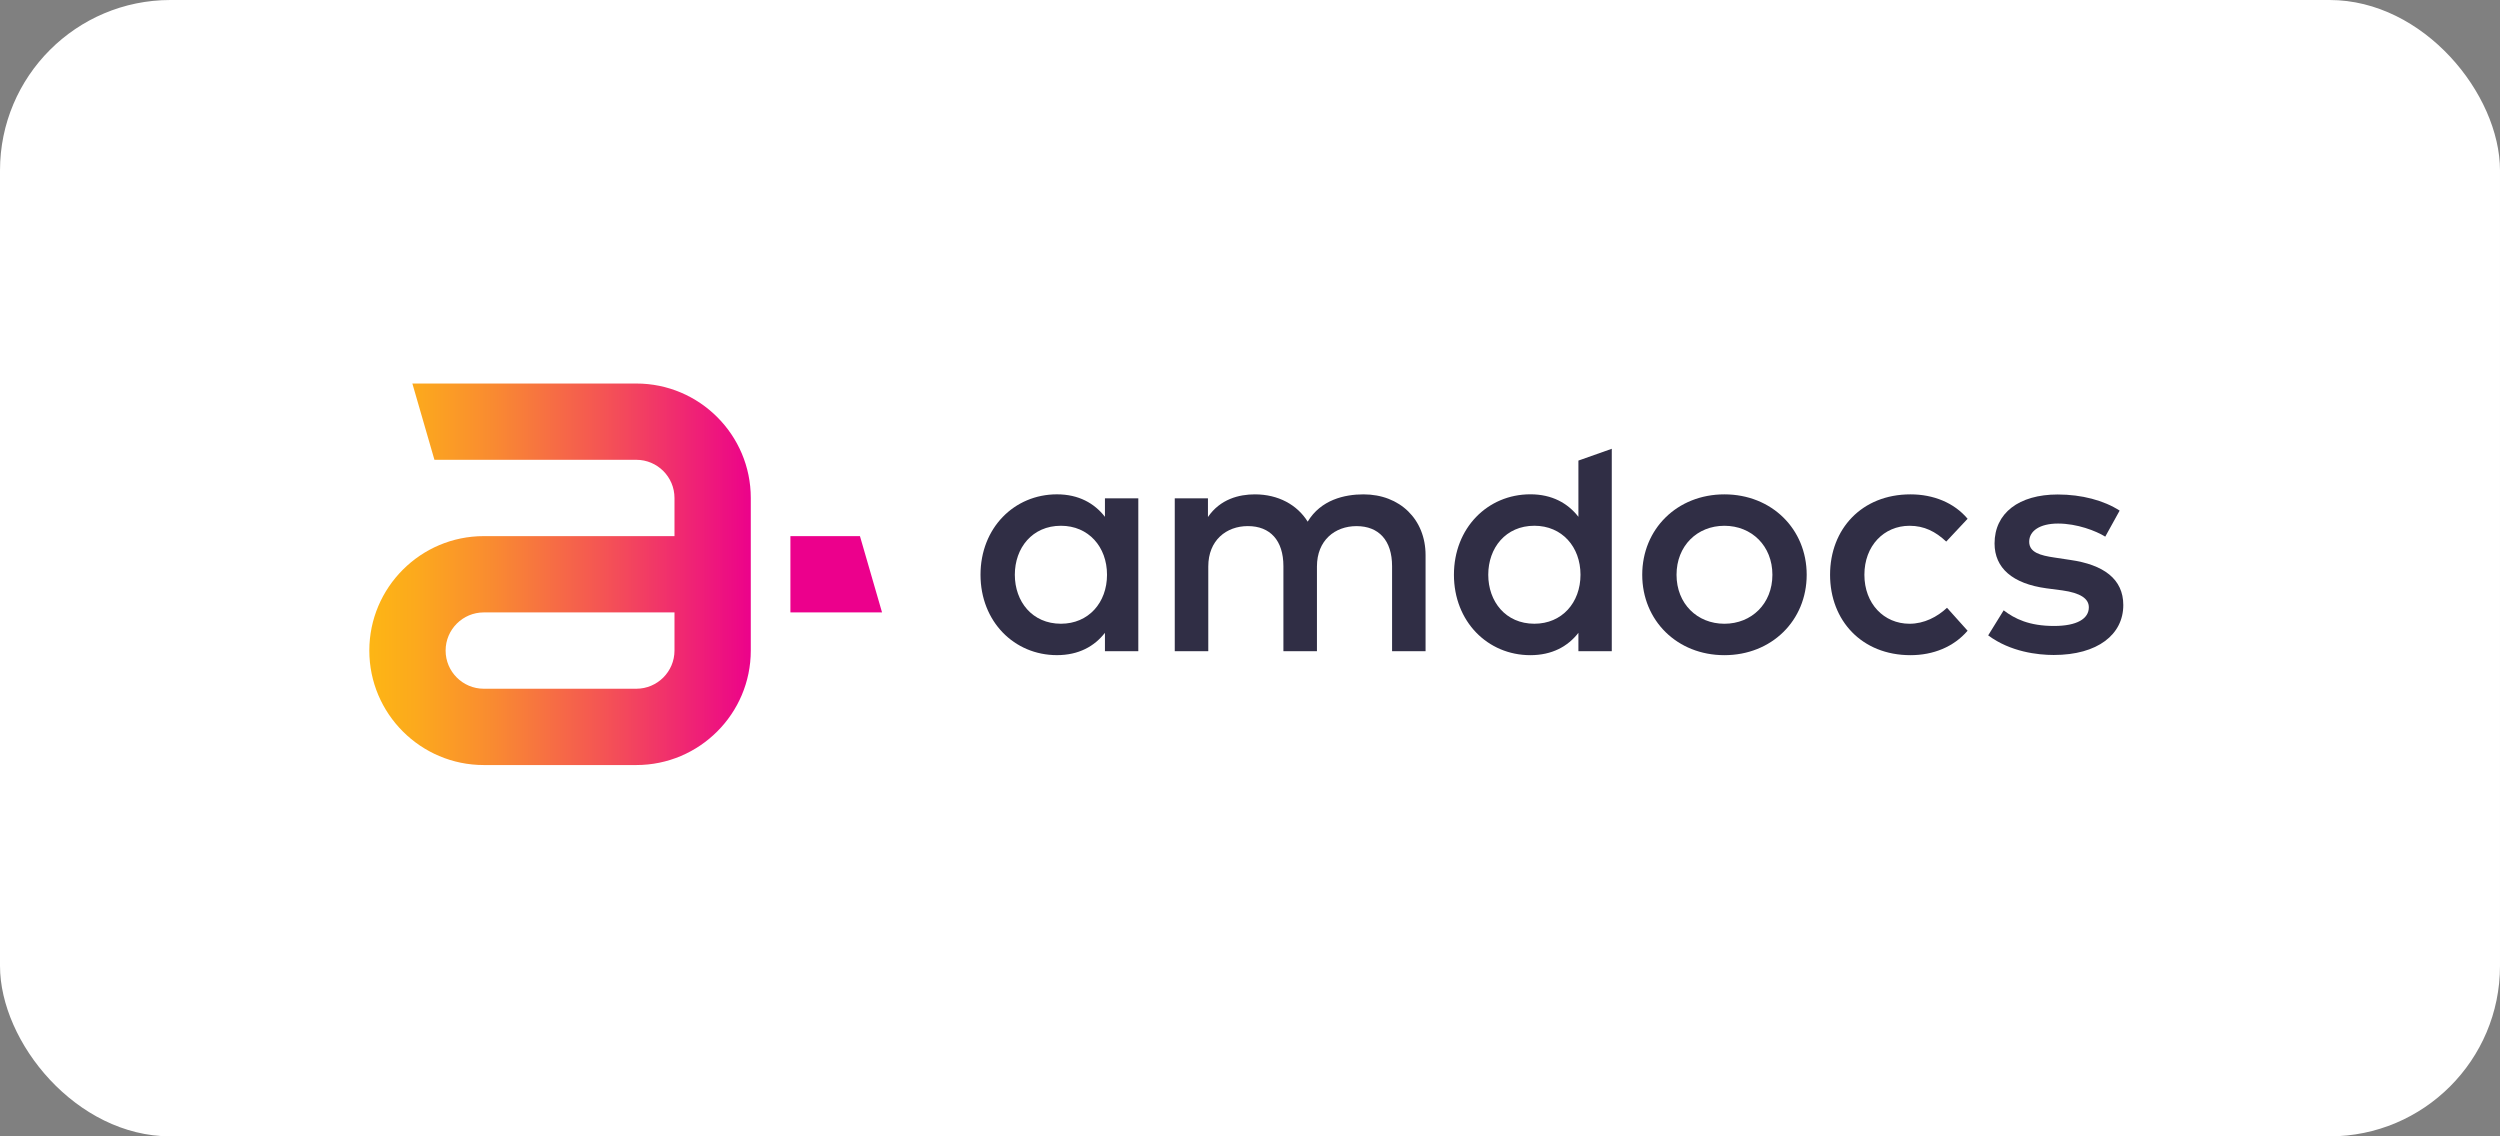
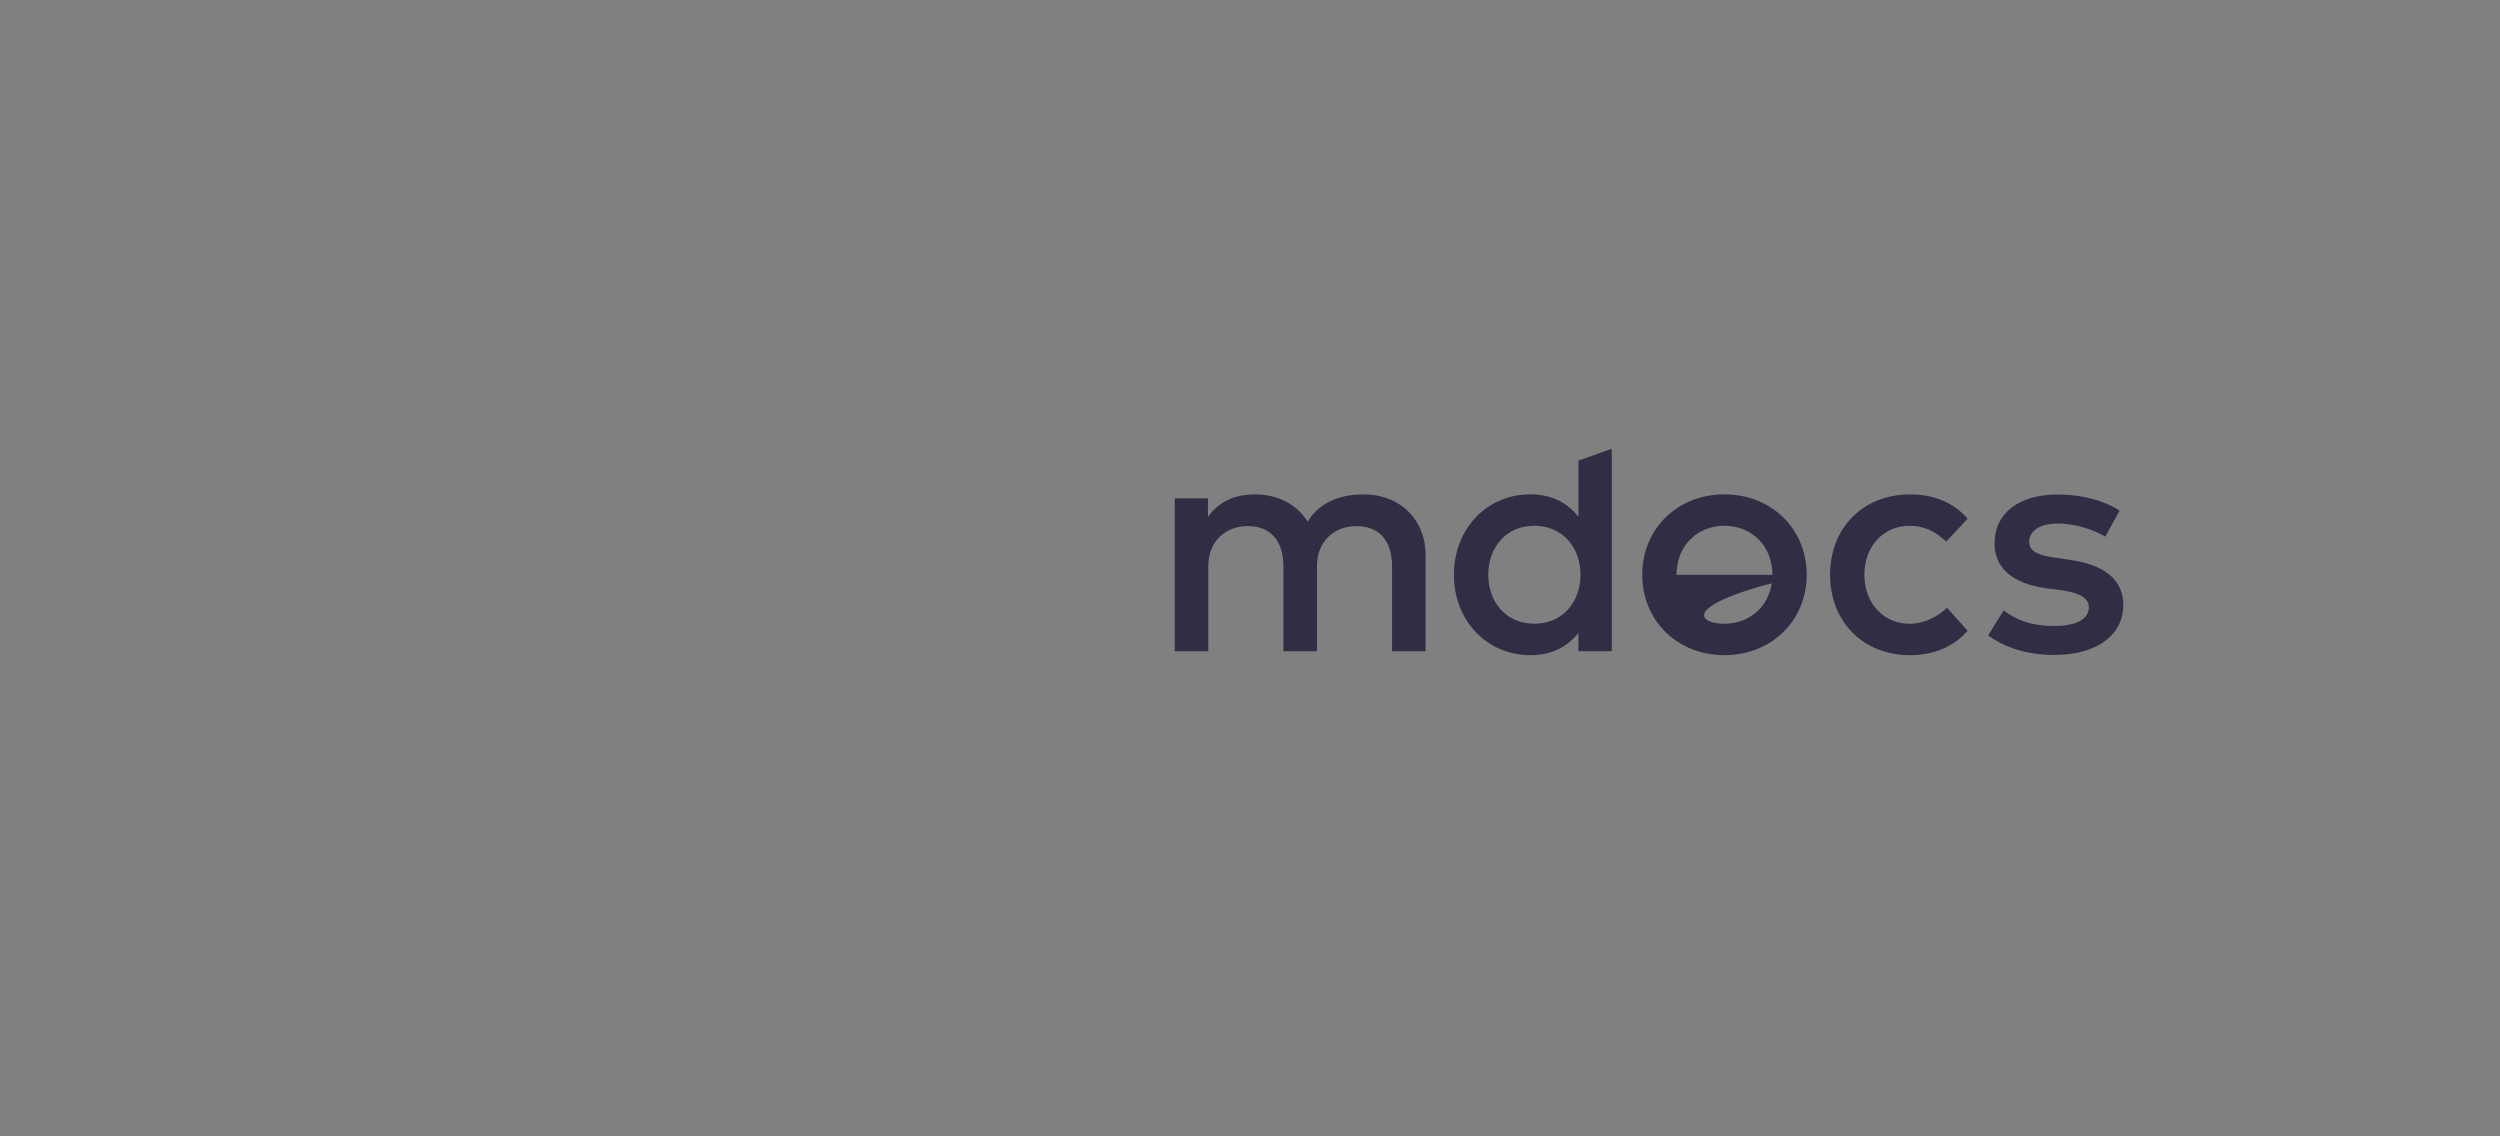
<svg xmlns="http://www.w3.org/2000/svg" width="176" height="80" viewBox="0 0 176 80" fill="none">
  <rect x="0" y="0" width="176" height="80" fill="#808080" stroke="none" />
-   <rect width="176" height="80" rx="12" fill="white" />
-   <path d="M44.797 27H29.03L30.584 32.37H44.797C46.279 32.37 47.484 33.576 47.484 35.057V37.743H34.057C29.614 37.743 26 41.358 26 45.801C26 50.244 29.614 53.859 34.057 53.859H44.797C49.24 53.859 52.855 50.244 52.855 45.801V40.429V37.743V35.056C52.855 30.615 49.24 27 44.797 27ZM47.484 45.801C47.484 47.282 46.278 48.487 44.797 48.487H34.057C32.577 48.487 31.371 47.282 31.371 45.801C31.371 44.319 32.577 43.114 34.057 43.114H47.484V45.801Z" fill="url(#paint0_linear_1325_5985)" />
-   <path d="M60.541 37.744H55.645V43.115H62.096L60.541 37.744Z" fill="#EC008C" />
-   <path d="M80.137 45.843H77.788V44.549C77.046 45.505 75.935 46.122 74.409 46.122C71.399 46.122 69.028 43.752 69.028 40.462C69.028 37.171 71.399 34.801 74.409 34.801C75.936 34.801 77.047 35.43 77.788 36.385V35.083H80.137V45.843ZM71.444 40.463C71.444 42.35 72.668 43.911 74.69 43.911C76.633 43.911 77.934 42.428 77.934 40.463C77.934 38.498 76.633 37.014 74.69 37.014C72.668 37.014 71.444 38.576 71.444 40.463Z" fill="#302E45" />
  <path d="M100.36 39.083V45.845H98.002V39.858C98.002 38.049 97.071 37.039 95.498 37.039C93.981 37.039 92.713 38.038 92.713 39.88V45.844H90.352V39.857C90.352 38.048 89.422 37.037 87.849 37.037C86.333 37.037 85.063 38.037 85.063 39.879V45.843H82.703V35.084H85.04V36.398C85.905 35.13 87.24 34.803 88.343 34.803C89.982 34.803 91.319 35.532 92.061 36.724C92.991 35.184 94.654 34.803 95.99 34.803C98.555 34.803 100.36 36.566 100.36 39.083Z" fill="#302E45" />
-   <path d="M127.191 40.464C127.191 43.687 124.721 46.124 121.397 46.124C118.074 46.124 115.613 43.687 115.613 40.464C115.613 37.24 118.074 34.803 121.397 34.803C124.721 34.803 127.191 37.24 127.191 40.464ZM118.028 40.464C118.028 42.497 119.477 43.912 121.398 43.912C123.318 43.912 124.777 42.497 124.777 40.464C124.777 38.431 123.318 37.015 121.398 37.015C119.477 37.015 118.028 38.431 118.028 40.464Z" fill="#302E45" />
+   <path d="M127.191 40.464C127.191 43.687 124.721 46.124 121.397 46.124C118.074 46.124 115.613 43.687 115.613 40.464C115.613 37.24 118.074 34.803 121.397 34.803C124.721 34.803 127.191 37.24 127.191 40.464ZC118.028 42.497 119.477 43.912 121.398 43.912C123.318 43.912 124.777 42.497 124.777 40.464C124.777 38.431 123.318 37.015 121.398 37.015C119.477 37.015 118.028 38.431 118.028 40.464Z" fill="#302E45" />
  <path d="M138.519 36.521L137.014 38.127C136.26 37.419 135.464 37.015 134.431 37.015C132.623 37.015 131.253 38.43 131.253 40.464C131.253 42.497 132.624 43.912 134.431 43.912C135.466 43.912 136.384 43.427 137.07 42.788L138.519 44.404C137.542 45.539 136.105 46.124 134.497 46.124C131.071 46.124 128.837 43.687 128.837 40.464C128.837 37.24 131.072 34.803 134.497 34.803C136.106 34.803 137.565 35.387 138.519 36.521Z" fill="#302E45" />
  <path d="M148.21 37.78C147.559 37.374 146.225 36.858 144.887 36.858C143.606 36.858 142.855 37.374 142.855 38.139C142.855 38.891 143.641 39.105 144.629 39.25L145.74 39.418C148.09 39.755 149.48 40.756 149.48 42.597C149.48 44.664 147.683 46.111 144.583 46.111C143.472 46.111 141.539 45.899 139.968 44.73L141.058 42.967C141.833 43.563 142.855 44.068 144.605 44.068C146.212 44.068 147.054 43.563 147.054 42.754C147.054 42.147 146.471 41.744 145.192 41.564L144.067 41.417C141.685 41.093 140.417 39.99 140.417 38.26C140.417 36.127 142.126 34.812 144.866 34.812C146.55 34.812 148.112 35.228 149.223 35.947L148.21 37.78Z" fill="#302E45" />
  <path d="M111.12 36.384V32.425L113.469 31.594V45.844H111.12V44.551C110.378 45.507 109.266 46.124 107.737 46.124C104.729 46.124 102.357 43.754 102.357 40.462C102.357 37.17 104.727 34.799 107.737 34.799C109.267 34.799 110.378 35.428 111.12 36.384ZM104.773 40.462C104.773 42.35 105.997 43.911 108.02 43.911C109.962 43.911 111.267 42.428 111.267 40.462C111.267 38.496 109.963 37.013 108.02 37.013C105.997 37.013 104.773 38.575 104.773 40.462Z" fill="#302E45" />
  <defs>
    <linearGradient id="paint0_linear_1325_5985" x1="25.579" y1="40.43" x2="61.195" y2="40.43" gradientUnits="userSpaceOnUse">
      <stop offset="0.017" stop-color="#FDB515" />
      <stop offset="0.105" stop-color="#FCA91D" />
      <stop offset="0.263" stop-color="#F98932" />
      <stop offset="0.474" stop-color="#F45454" />
      <stop offset="0.728" stop-color="#ED0D83" />
      <stop offset="0.771" stop-color="#EC008C" />
    </linearGradient>
  </defs>
</svg>